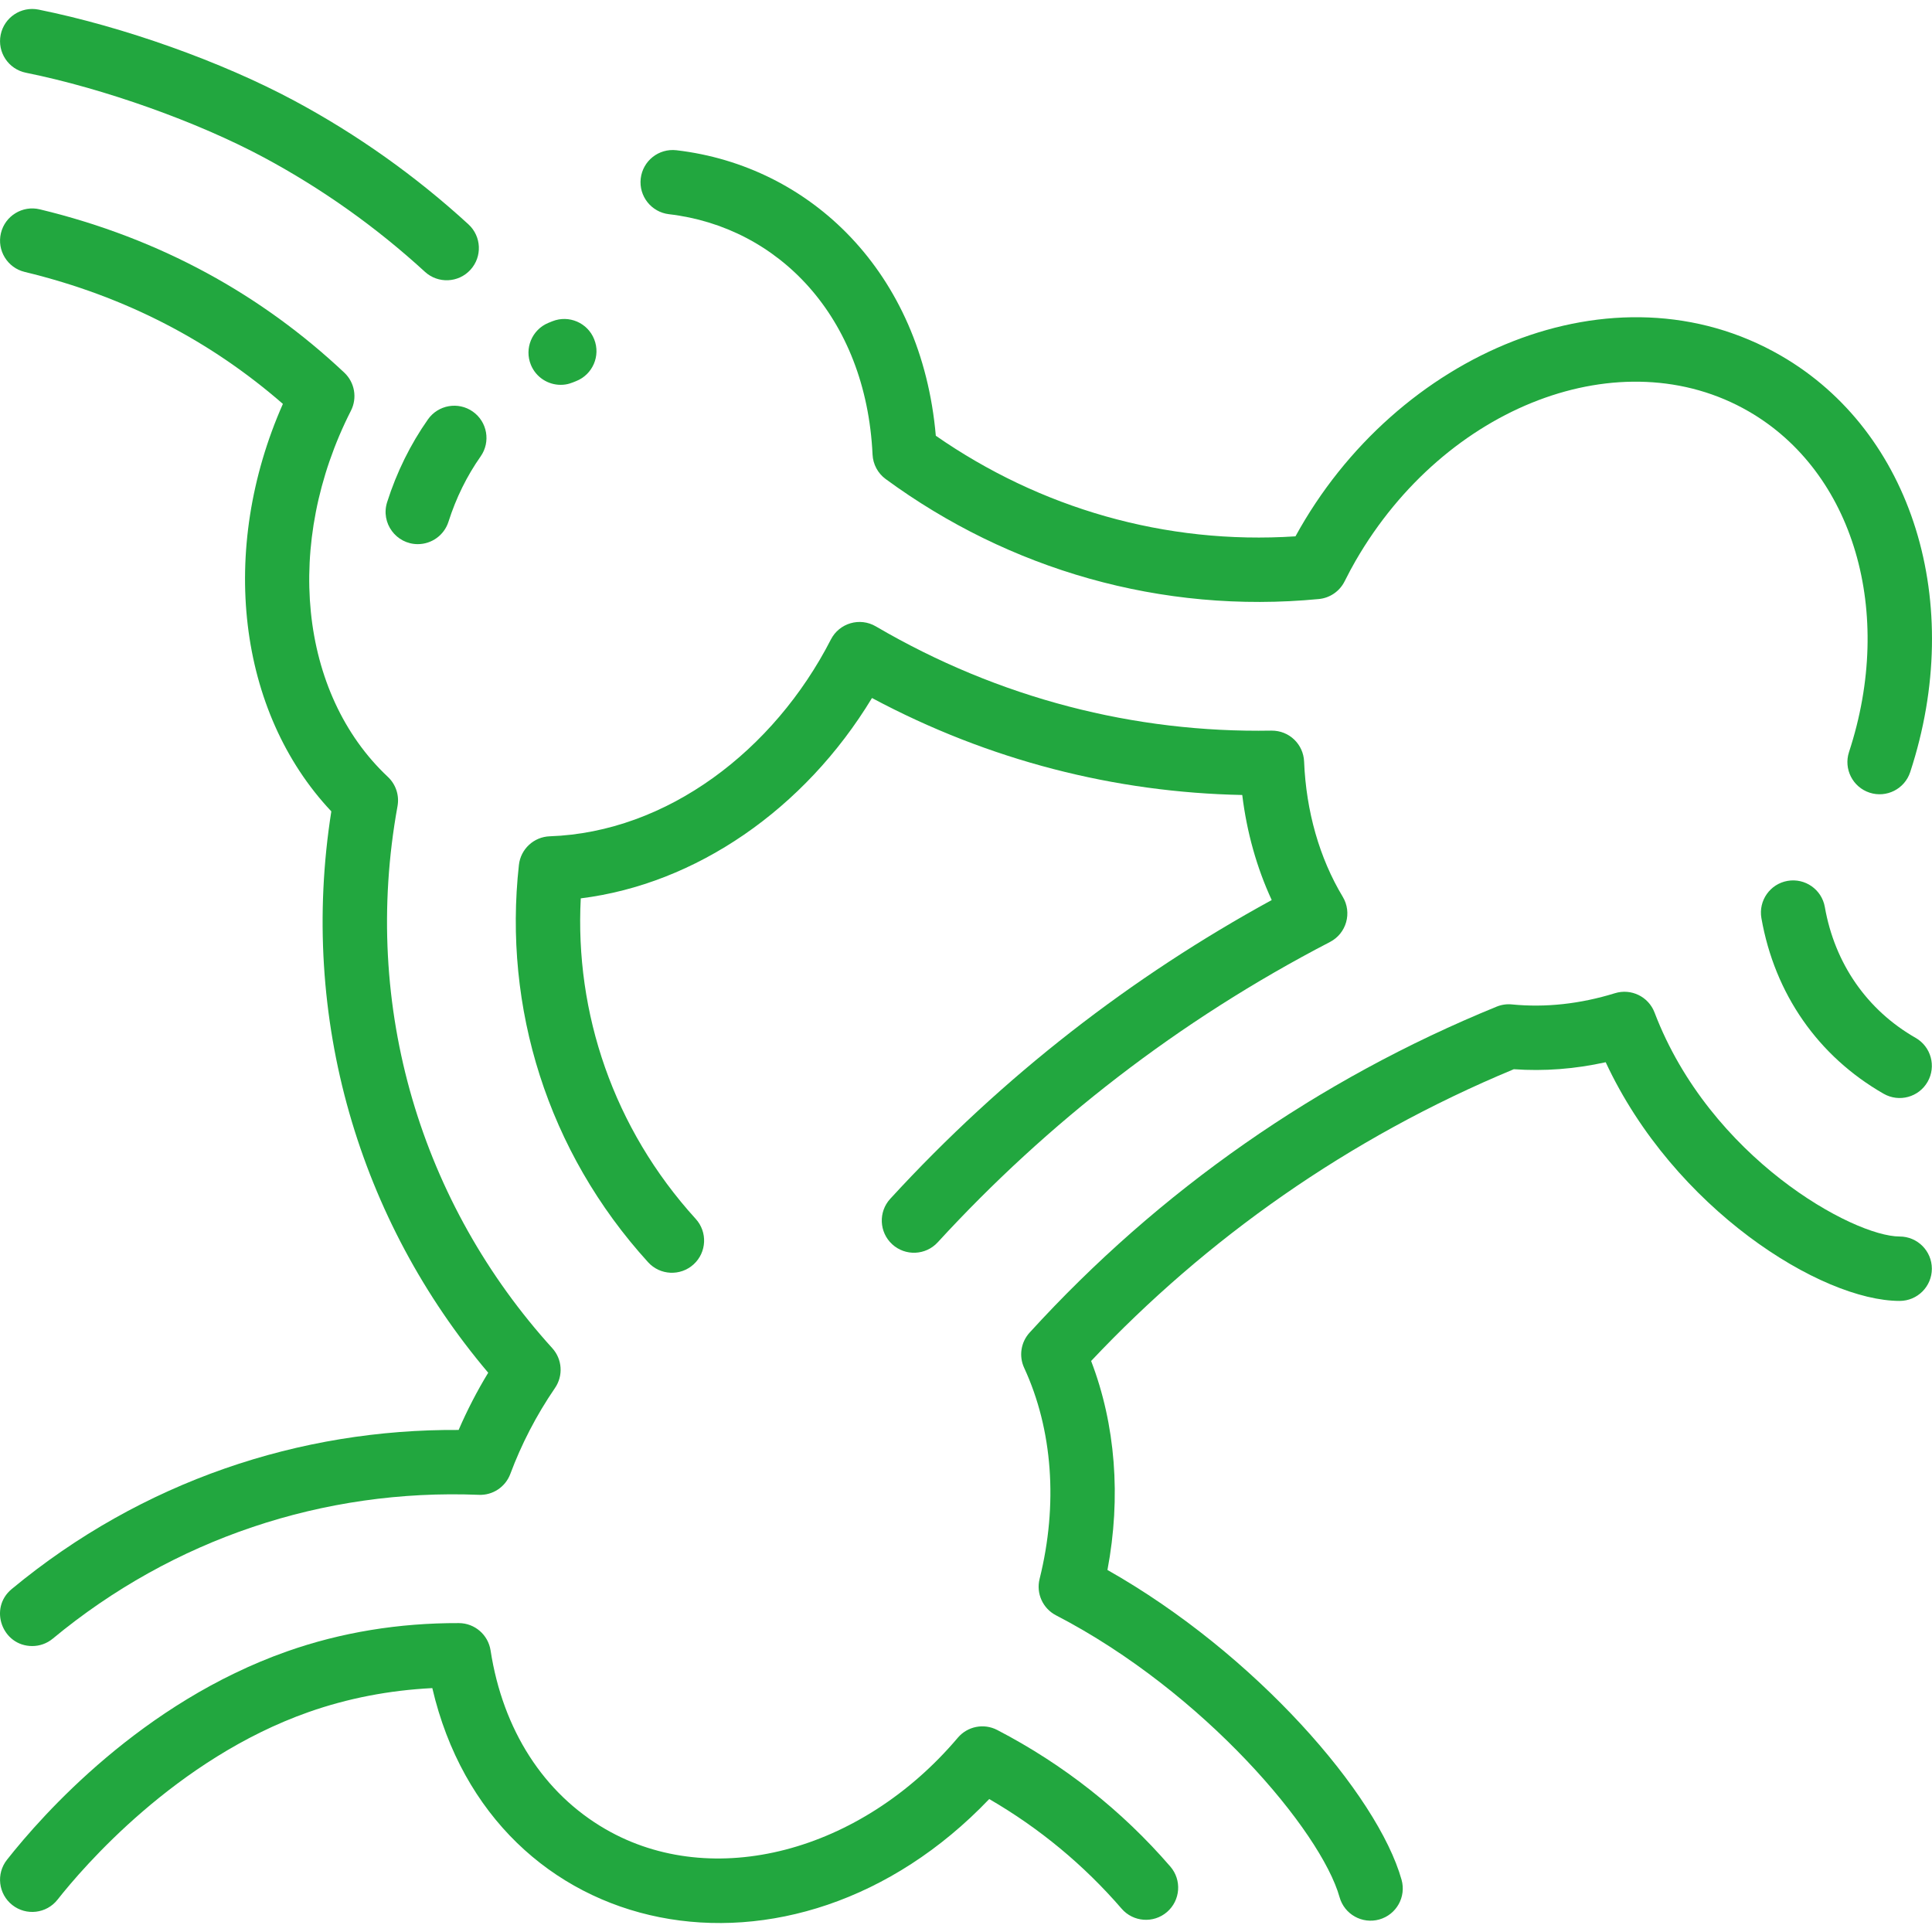
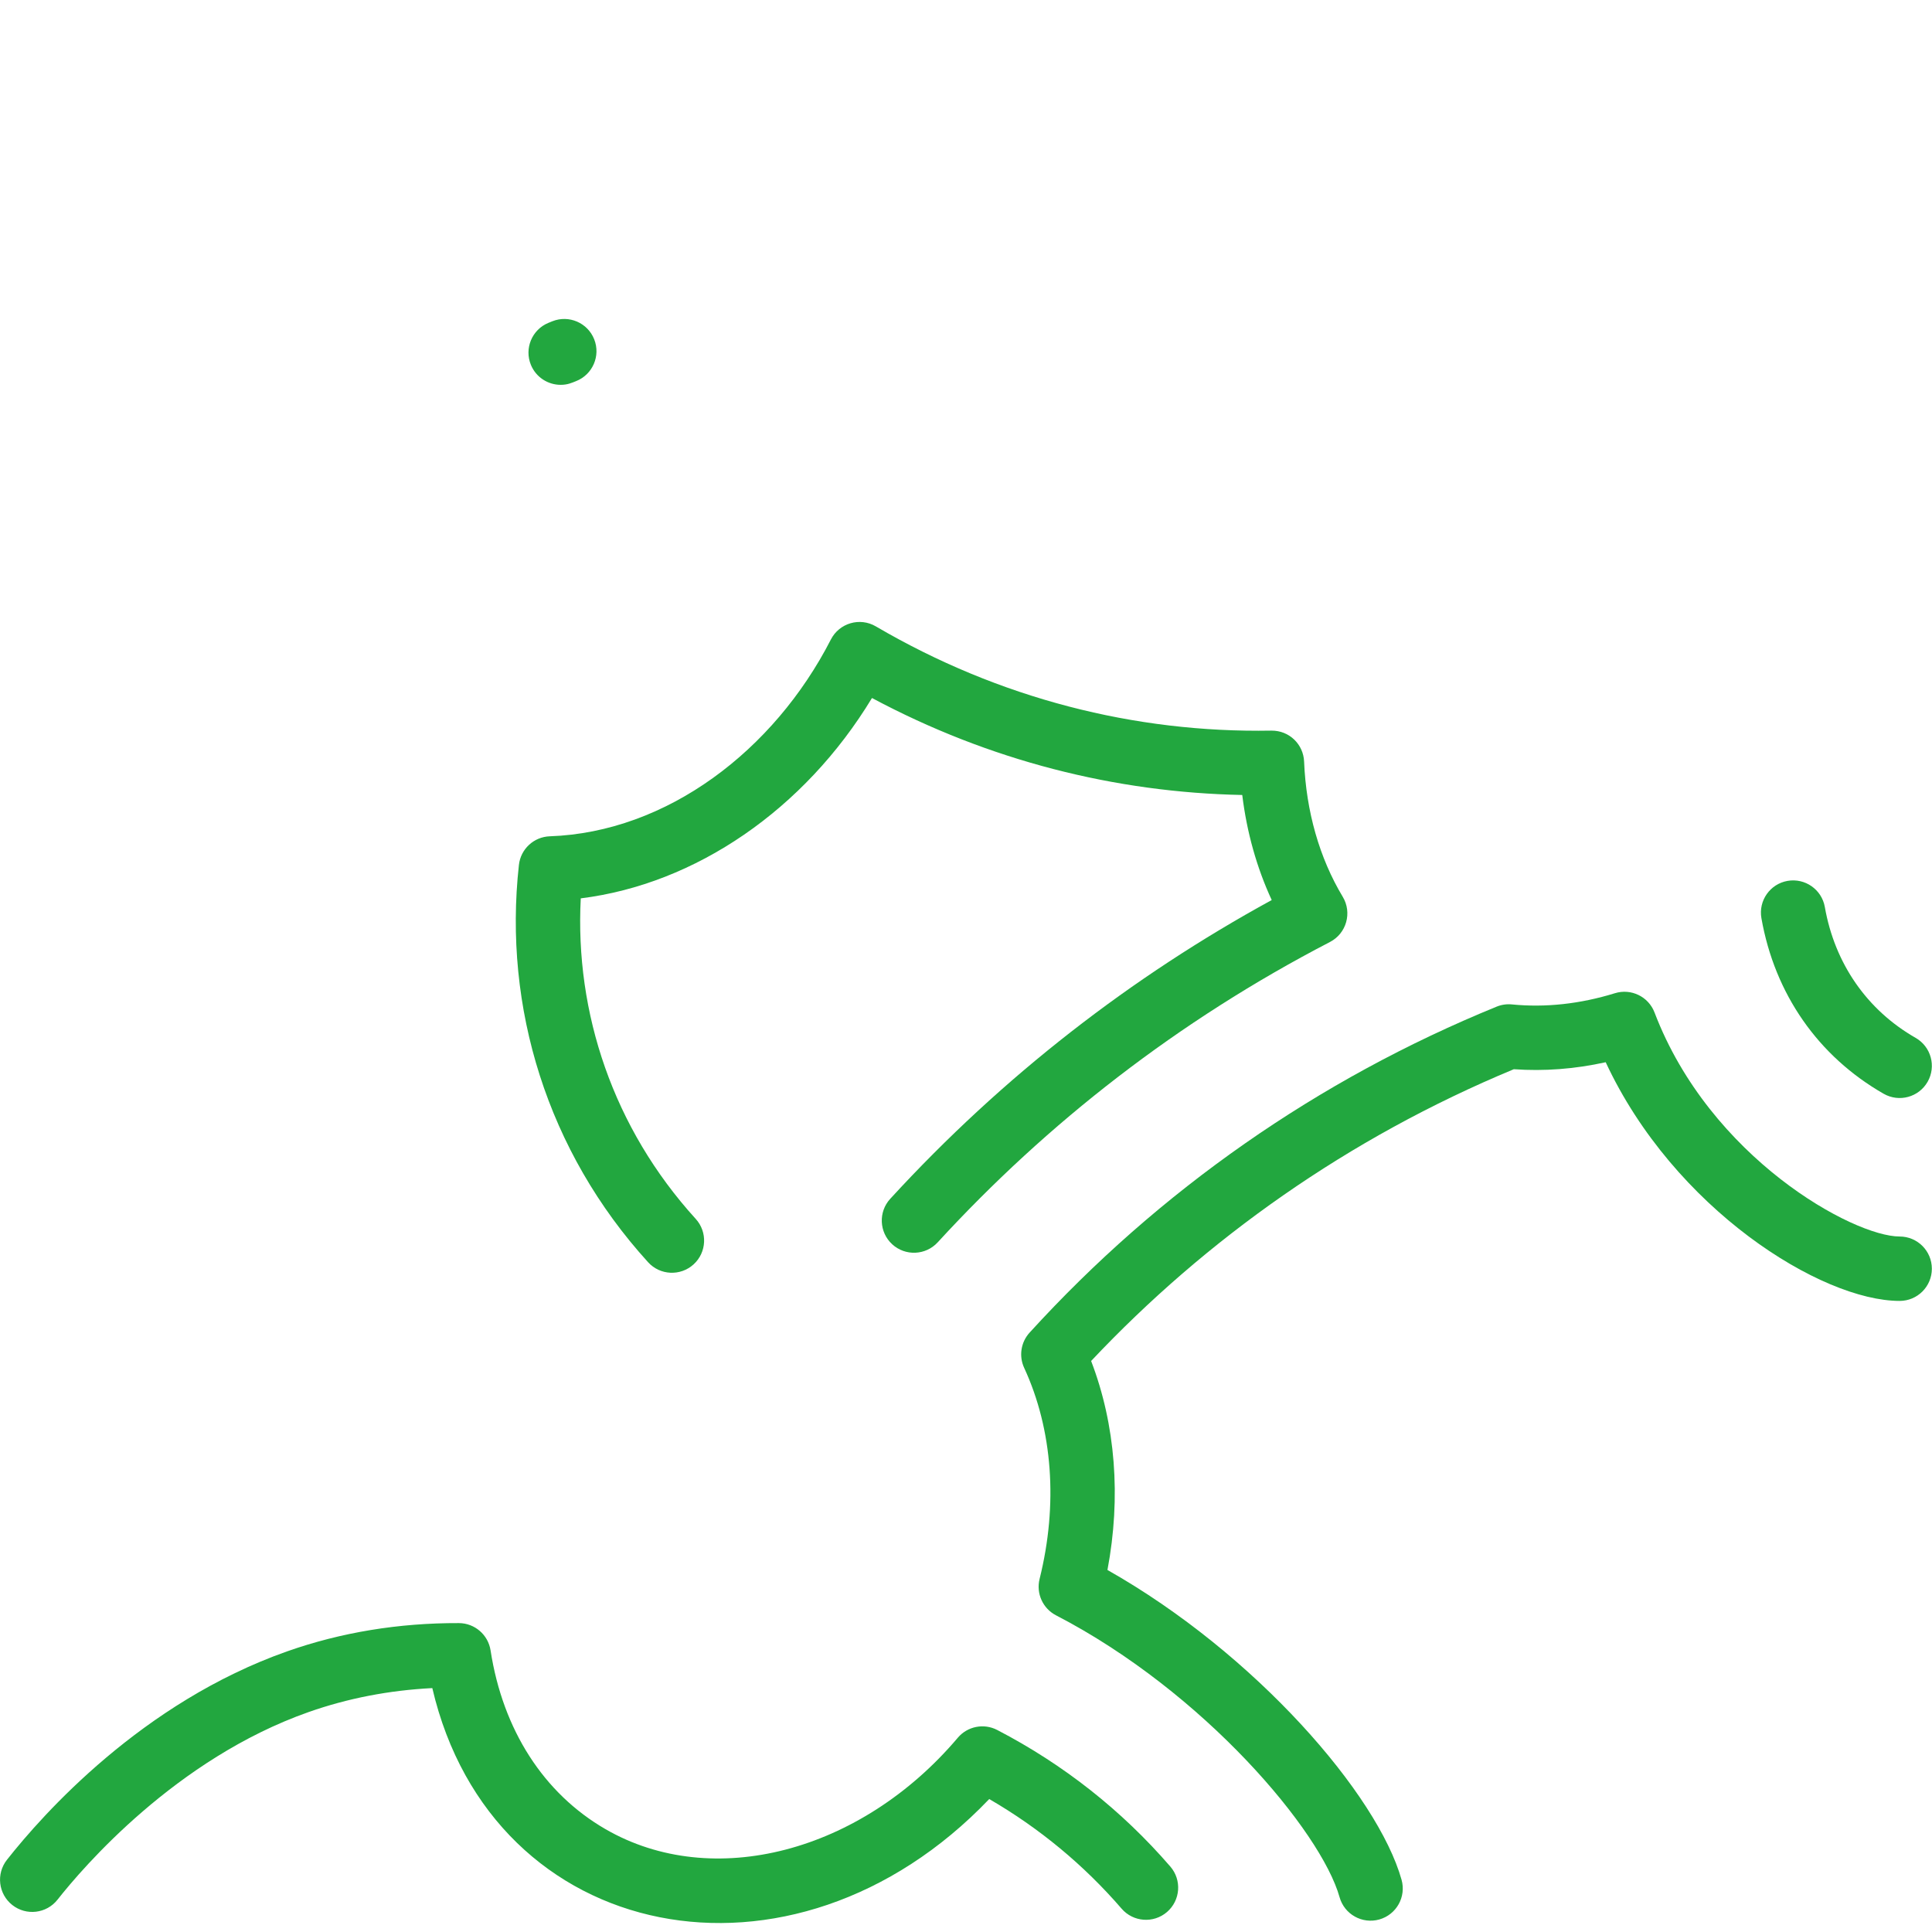
<svg xmlns="http://www.w3.org/2000/svg" version="1.1" width="512" height="512" x="0" y="0" viewBox="0 0 480.043 480.043" style="enable-background:new 0 0 512 512" xml:space="preserve" class="">
  <g>
    <g>
-       <path d="m6.425 18.07c19.394 3.917 42.612 12.184 59.15 21.061 14.44 7.751 27.9 17.307 40.005 28.404 3.257 2.986 8.318 2.765 11.303-.491 2.986-3.257 2.766-8.317-.491-11.303-13.085-11.996-27.637-22.327-43.25-30.708-18.077-9.704-42.428-18.381-63.549-22.647-4.334-.875-8.55 1.928-9.426 6.258-.874 4.331 1.927 8.551 6.258 9.426z" fill="#22a73f" data-original="#000000" />
-       <path d="m166.223 53.223c27.065 3.157 48.958 25.355 50.581 59.73.114 2.412 1.311 4.643 3.257 6.072 30.582 22.447 68.489 33.593 107.639 29.816 2.736-.264 5.146-1.914 6.38-4.37 1.003-1.997 1.873-3.623 2.735-5.116 22.331-38.68 66.141-55.344 97.658-37.148 26.103 15.071 36.363 49.879 24.951 84.648-1.378 4.198.908 8.718 5.106 10.096 4.199 1.378 8.718-.91 10.096-5.106 13.798-42.039.577-84.598-32.153-103.494-41.389-23.896-95.657-.622-120.586 44.912-32.407 2.128-63.522-7.043-89.365-24.997-3.537-40.597-31.139-67.049-64.445-70.935-4.398-.51-8.361 2.63-8.874 7.019-.511 4.388 2.632 8.361 7.02 8.873z" fill="#22a73f" data-original="#000000" />
      <path d="m475.979 257.881c-12.081-6.911-20.094-18.458-22.564-32.515-.765-4.351-4.908-7.254-9.264-6.495-4.352.765-7.259 4.913-6.495 9.264 3.308 18.823 14.097 34.319 30.379 43.633 3.828 2.19 8.718.871 10.916-2.972 2.194-3.834.864-8.721-2.972-10.915z" fill="#22a73f" data-original="#000000" />
      <path d="m472.006 307.234c-11.516 0-47.119-19.504-60.905-55.66-1.503-3.941-5.806-6.037-9.836-4.793-8.654 2.673-17.265 3.611-25.595 2.788-1.299-.131-2.604.062-3.811.554-44.36 18.102-83.837 45.662-116.039 80.996-2.167 2.379-2.699 5.825-1.348 8.747 7.088 15.329 8.45 33.956 3.834 52.449-.897 3.595.791 7.335 4.081 9.041 36.826 19.084 65.854 53.653 70.454 70.035 1.198 4.268 5.626 6.73 9.865 5.54 4.254-1.194 6.734-5.611 5.54-9.865-5.938-21.147-36.248-56.142-73.078-76.979 3.417-18.076 2.006-36.141-4.057-51.927 28.483-30.223 63.756-55.351 105.025-72.493 7.519.538 15.164-.045 22.83-1.737 16.957 36.421 53.529 59.306 73.041 59.306 4.418 0 8-3.582 8-8s-3.583-8.002-8.001-8.002z" fill="#22a73f" data-original="#000000" />
      <path d="m161.031 313.626c2.977 3.274 8.038 3.504 11.301.536 3.269-2.973 3.509-8.032.536-11.301-20.518-22.561-30.048-51.233-28.567-79.646 28.49-3.536 55.568-22.05 72.361-49.781 29.097 15.552 60.42 23.469 91.999 24.097 1.129 9.25 3.606 18.078 7.321 26.104-34.718 18.981-66.72 43.646-94.781 74.227-2.988 3.255-2.771 8.316.485 11.304 3.255 2.987 8.316 2.77 11.304-.485 27.243-29.689 59.806-55.094 97.47-74.628 4.099-2.126 5.548-7.273 3.172-11.224-5.78-9.612-9.102-21.237-9.605-33.617-.172-4.218-3.628-7.721-8.132-7.674-33.928.597-67.66-7.98-98.283-25.903-3.974-2.327-9.072-.82-11.161 3.257-14.135 27.588-40.722 47.885-69.846 48.903-3.969.139-7.234 3.167-7.672 7.114-3.925 35.395 7.062 71.188 32.098 98.717z" fill="#22a73f" data-original="#000000" />
-       <path d="m113.955 355.3c-39.344-.27-78.626 12.666-111.051 39.533-5.781 4.789-2.337 14.16 5.108 14.16 1.798 0 3.607-.603 5.1-1.84 29.863-24.743 67.231-37.287 105.874-35.734 3.448.152 6.606-1.957 7.814-5.196 2.721-7.289 6.414-14.508 11.1-21.354 2.092-3.056 1.813-7.148-.675-9.892-32.382-35.713-47.556-84.526-38.452-134.682.484-2.67-.418-5.405-2.397-7.262-22.099-20.739-25.874-58.155-9.178-90.989 1.611-3.167.939-7.018-1.649-9.453-20.416-19.207-45.5-33.306-75.664-40.58-4.293-1.037-8.617 1.606-9.652 5.901-1.036 4.295 1.606 8.617 5.901 9.652 25.387 6.123 46.499 17.427 64.156 32.793-16.032 36.228-11.281 76.506 12.033 101.244-8.124 51.482 7.006 101.709 38.982 139.48-2.794 4.597-5.245 9.347-7.35 14.219z" fill="#22a73f" data-original="#000000" />
      <path d="m247.776 429.846c-3.314-1.723-7.38-.921-9.794 1.931-24.132 28.511-60.935 38.07-87.509 22.726-15.378-8.878-25.529-24.658-28.583-44.433-.601-3.888-3.938-6.762-7.872-6.779-14.908-.05-29.274 2.299-42.678 7.022-35.992 12.685-60.674 40.445-69.615 51.792-2.734 3.471-2.138 8.5 1.332 11.235 3.47 2.734 8.5 2.138 11.235-1.332 6.302-7.998 29.425-34.996 62.366-46.605 9.712-3.422 20.029-5.421 30.757-5.962 14.896 63.884 89.529 78.722 138.378 27.566 12.458 7.227 23.502 16.369 32.893 27.239 2.889 3.344 7.941 3.711 11.284.824 3.343-2.889 3.712-7.94.824-11.284-12.057-13.955-26.53-25.374-43.018-33.94z" fill="#22a73f" data-original="#000000" />
      <path d="m139.313 95.619c1.712 0 2.745-.493 3.835-.925 4.108-1.626 6.121-6.274 4.496-10.382s-6.274-6.12-10.382-4.496c-.331.131-.665.266-1.003.406-4.084 1.685-6.029 6.362-4.344 10.446 1.273 3.087 4.254 4.951 7.398 4.951z" fill="#22a73f" data-original="#000000" />
-       <path d="m117.476 102.265c-3.615-2.541-8.605-1.67-11.146 1.944-4.354 6.195-7.766 13.113-10.14 20.562-1.652 5.182 2.237 10.431 7.624 10.431 3.389 0 6.536-2.171 7.62-5.573 1.88-5.899 4.567-11.356 7.985-16.219 2.542-3.614 1.671-8.605-1.943-11.145z" fill="#22a73f" data-original="#000000" />
    </g>
  </g>
</svg>